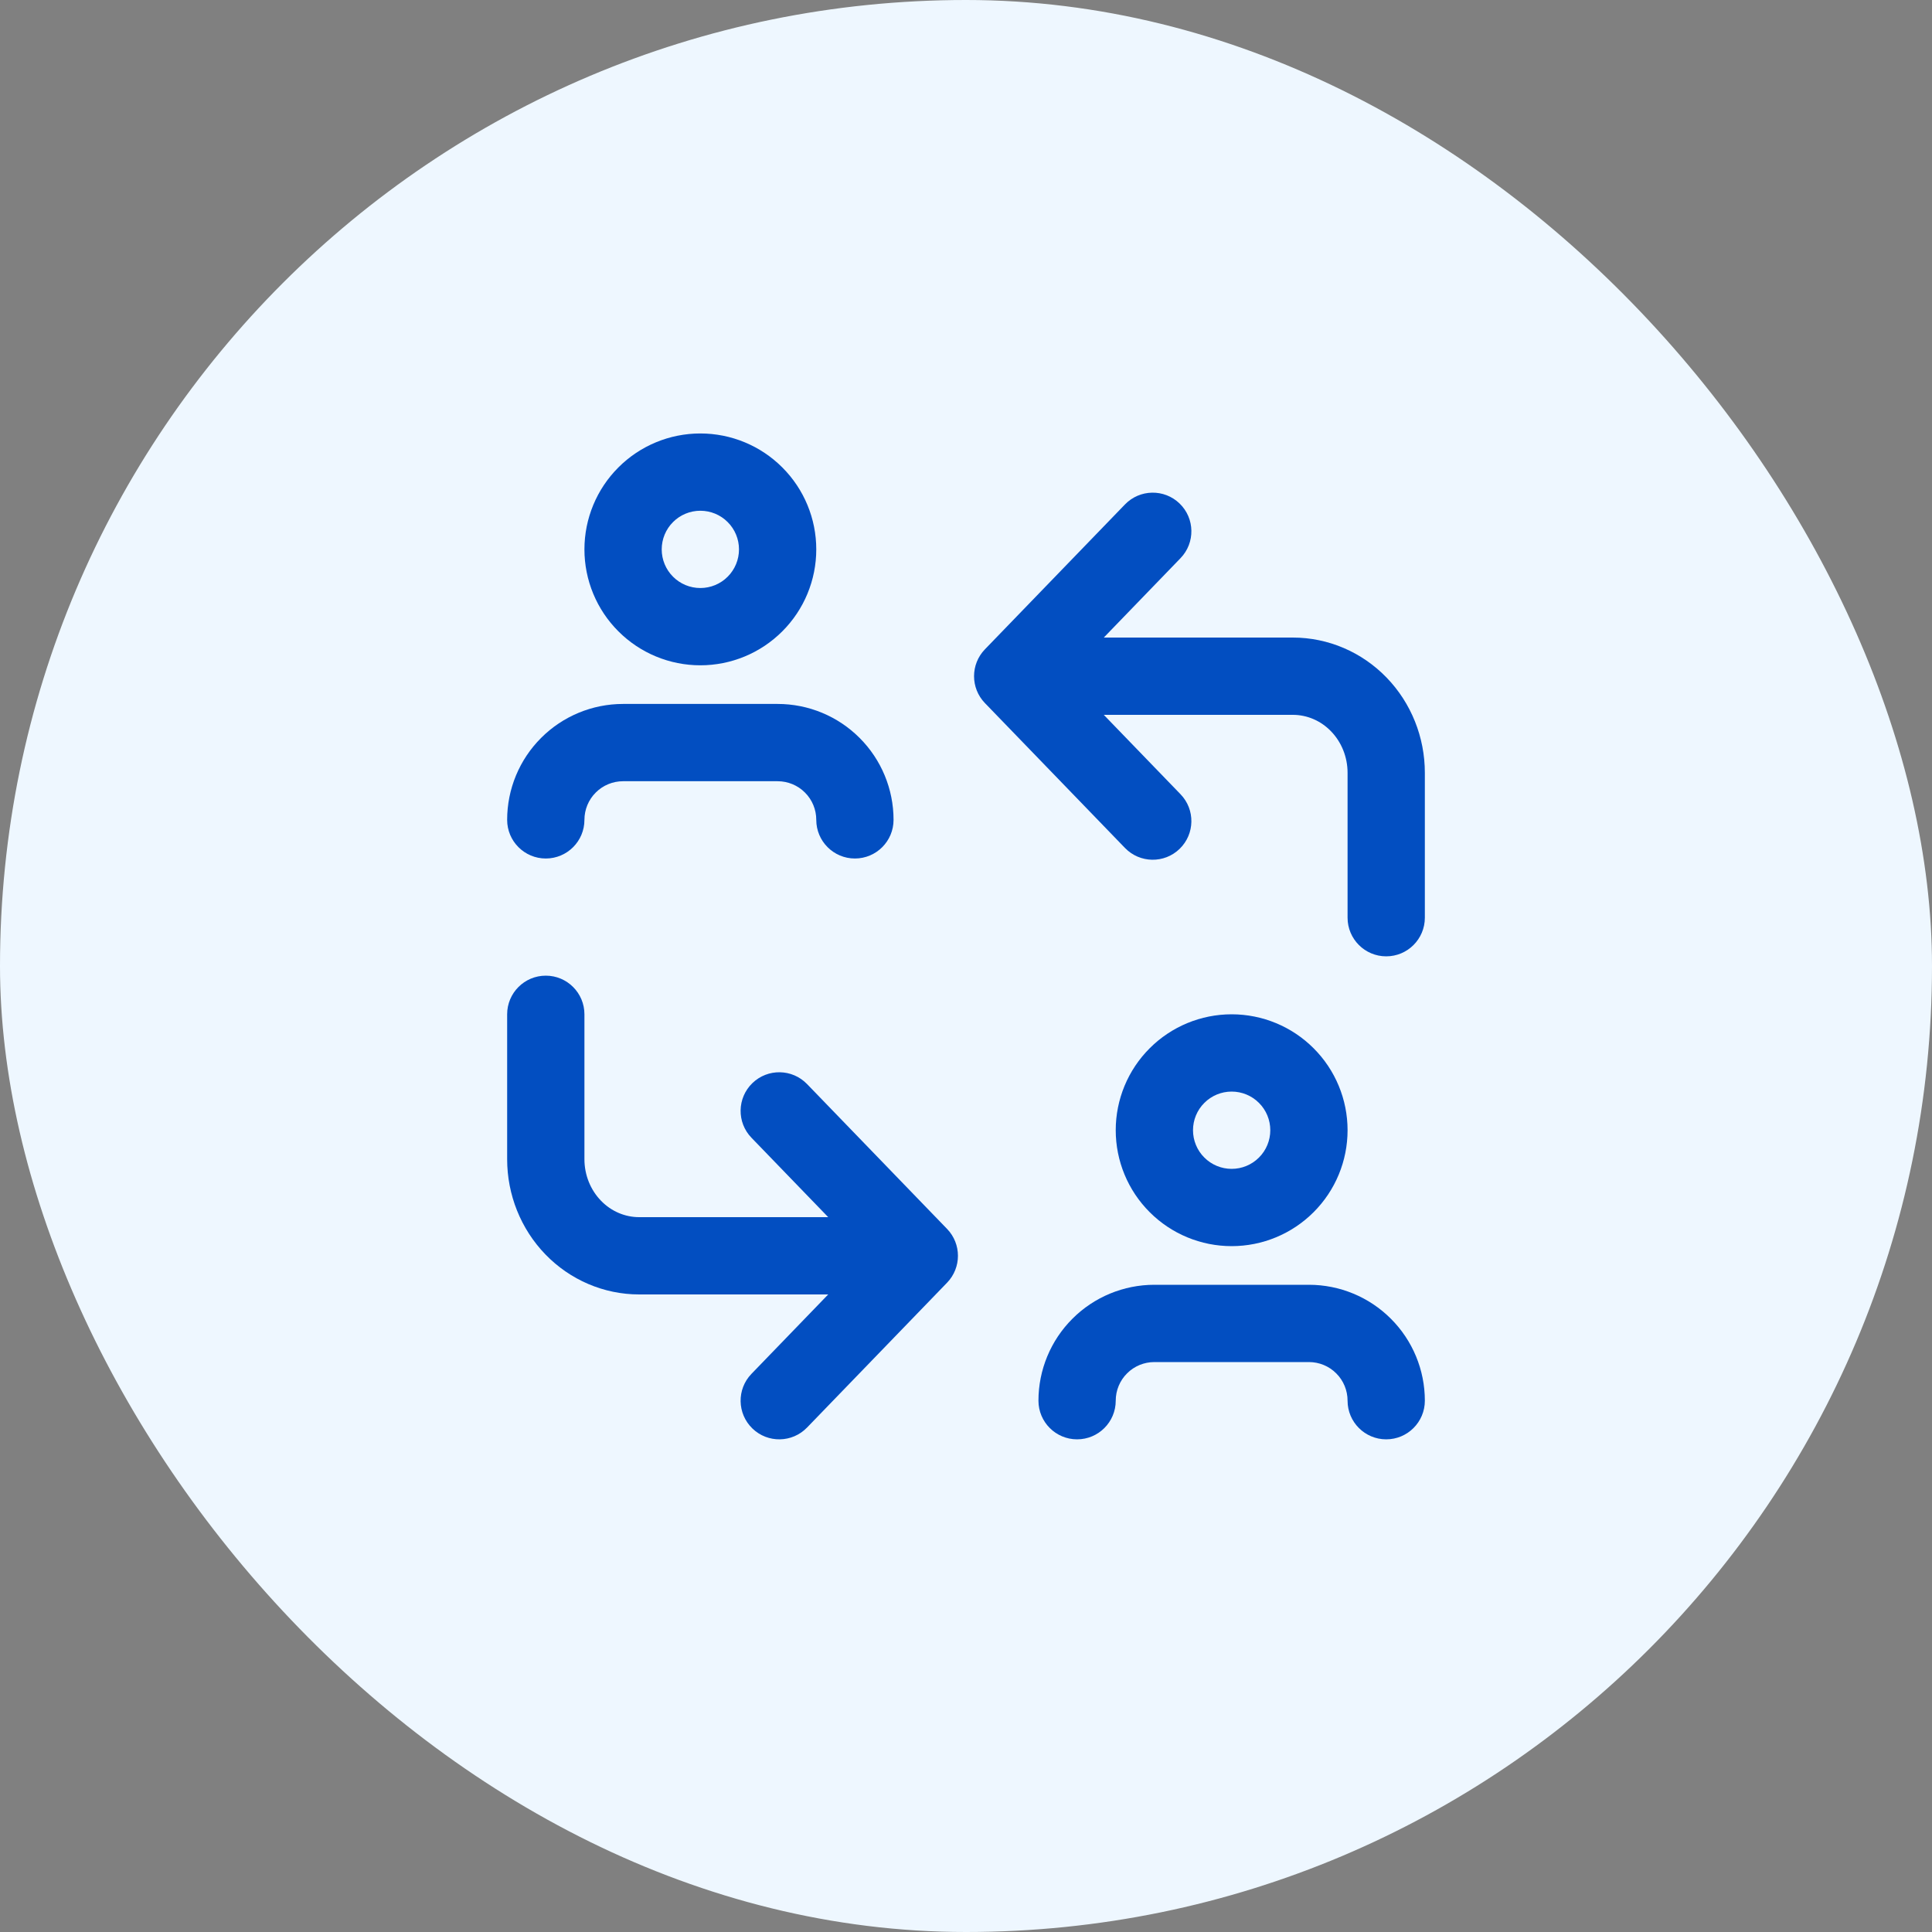
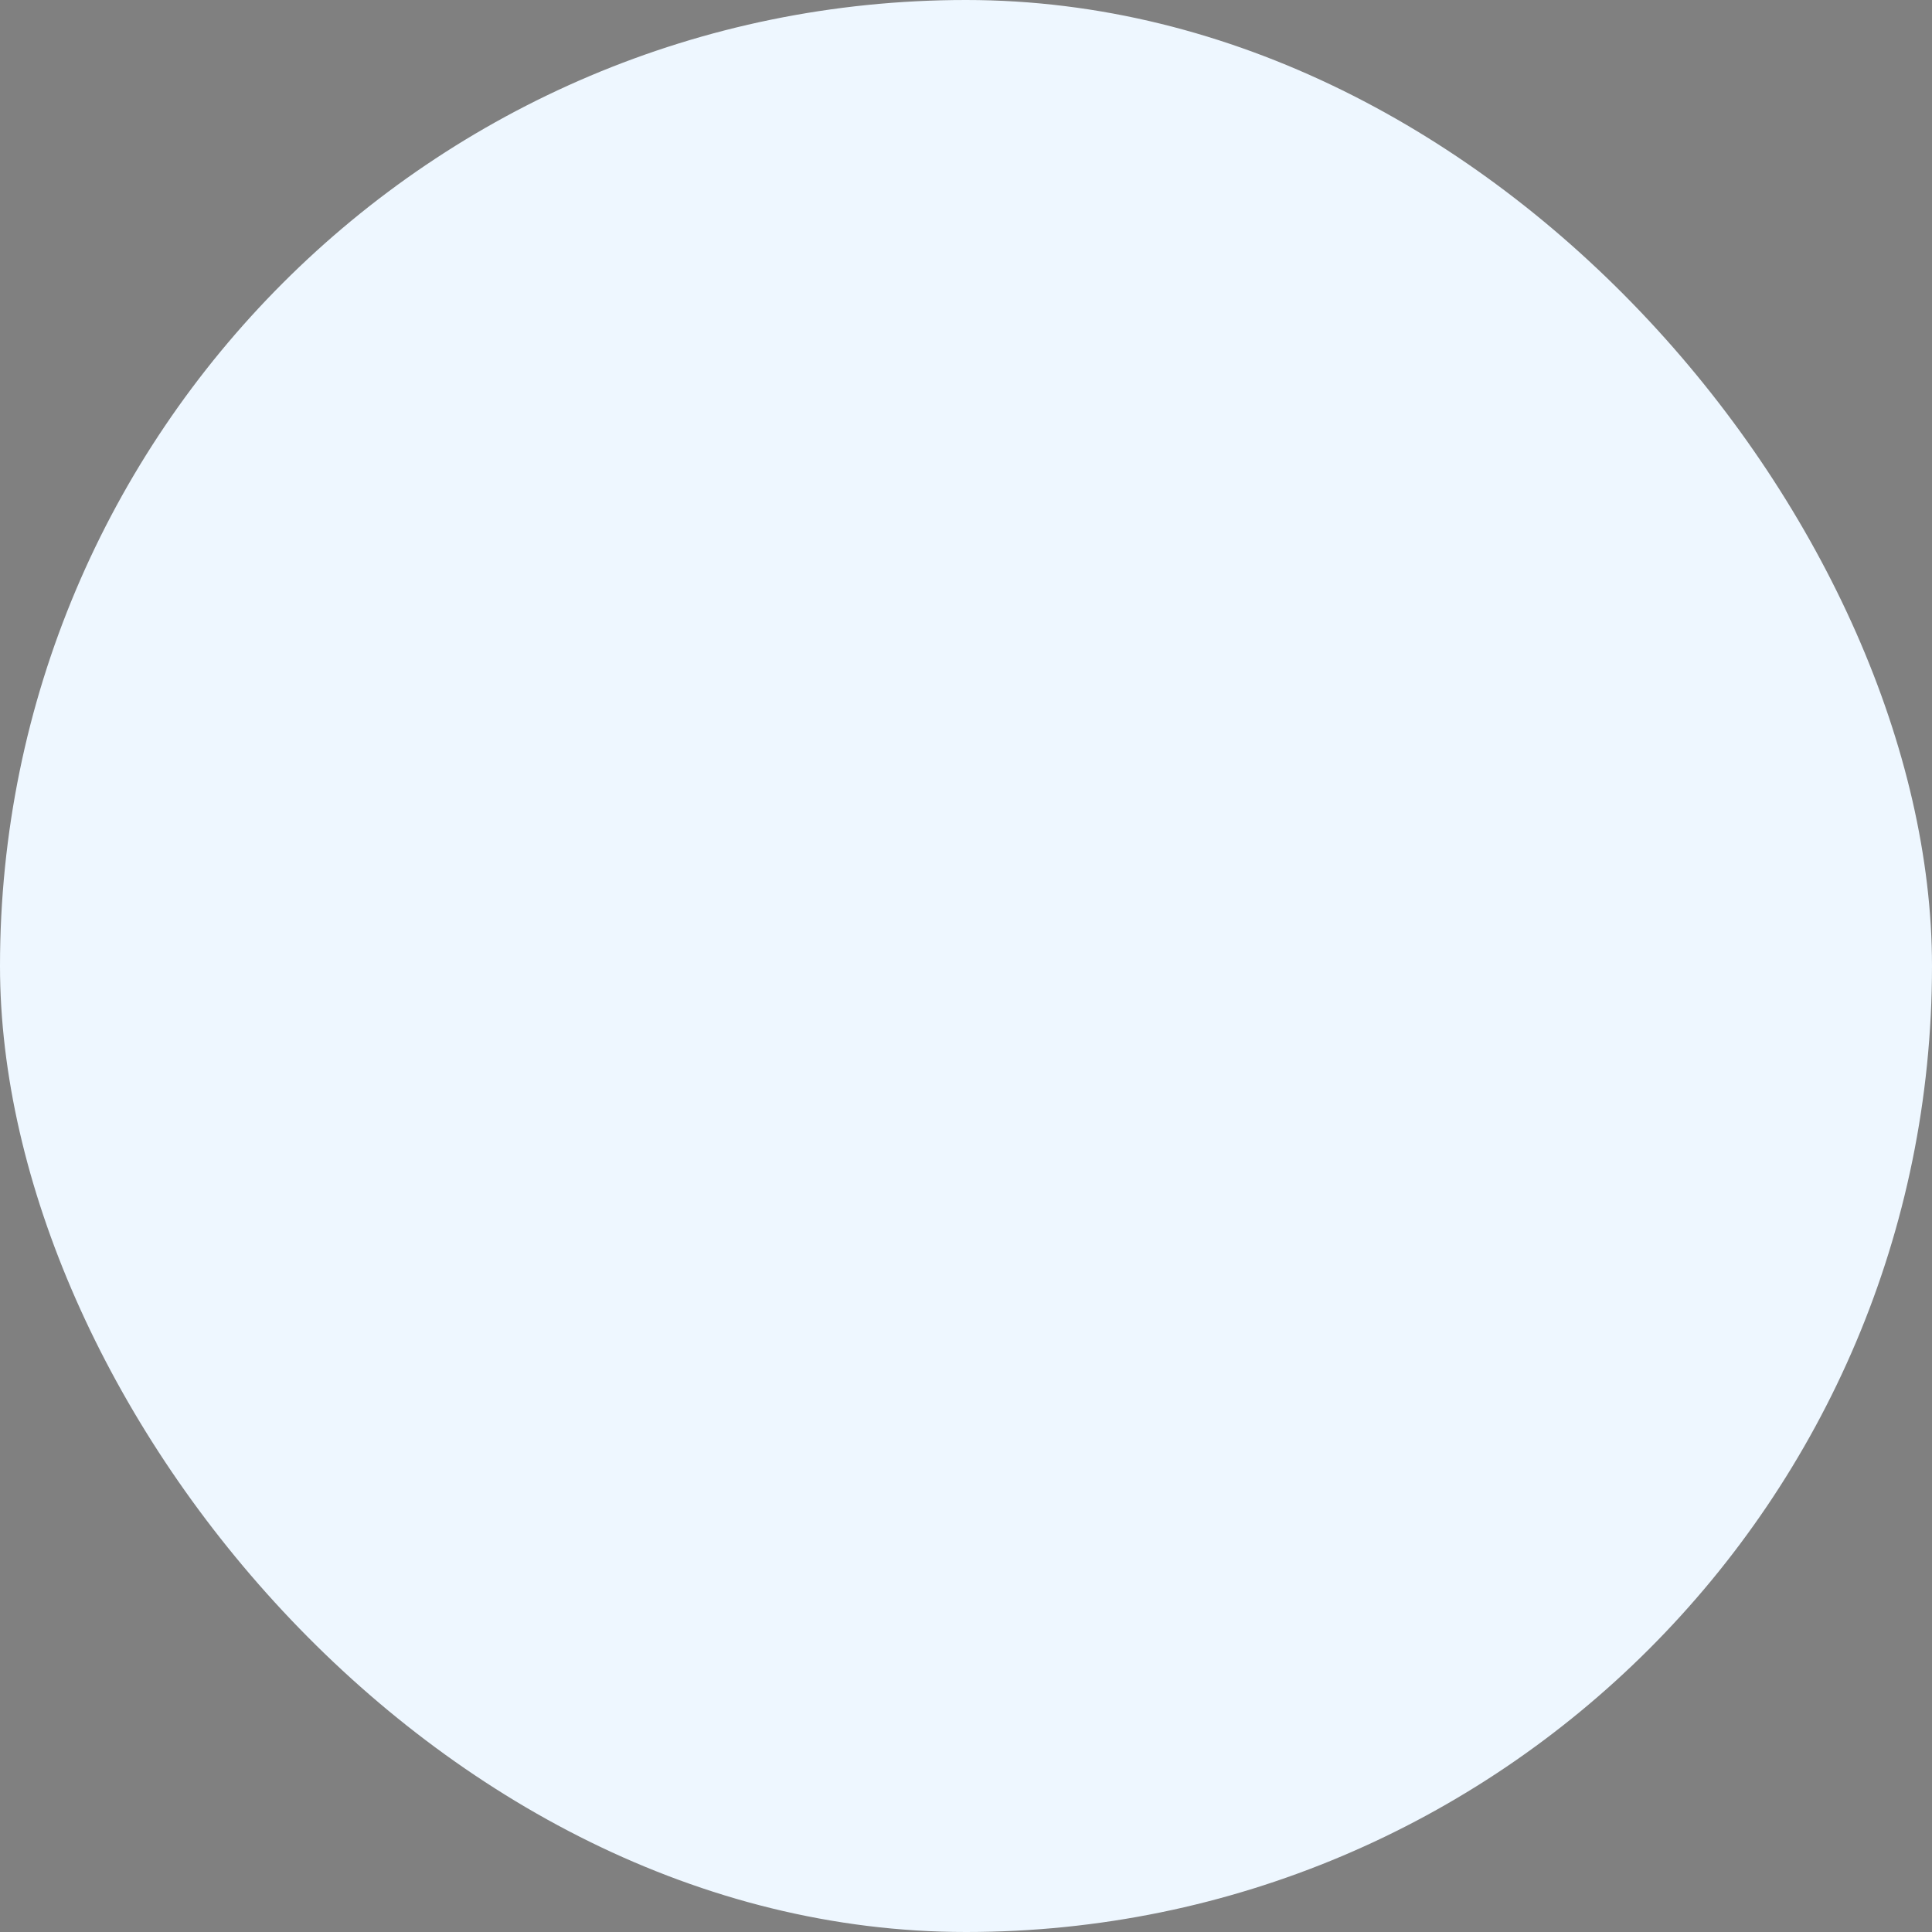
<svg xmlns="http://www.w3.org/2000/svg" width="50" height="50" viewBox="0 0 50 50" fill="none">
  <rect x="0" y="0" width="50" height="50" fill="#808080" stroke="none" />
  <rect width="50" height="50" rx="25" fill="#EEF7FF" />
-   <path fill-rule="evenodd" clip-rule="evenodd" d="M30.528 13.031C30.925 13.415 30.936 14.048 30.552 14.445L28.566 16.5H33.458C34.376 16.5 35.248 16.877 35.886 17.537C36.523 18.196 36.875 19.082 36.875 20V23.75C36.875 24.302 36.427 24.75 35.875 24.75C35.323 24.75 34.875 24.302 34.875 23.75V20C34.875 19.591 34.718 19.206 34.448 18.927C34.18 18.649 33.823 18.5 33.458 18.5H28.566L30.552 20.555C30.936 20.952 30.925 21.585 30.528 21.969C30.131 22.353 29.498 22.342 29.114 21.945L25.489 18.195C25.115 17.807 25.115 17.193 25.489 16.805L29.114 13.055C29.498 12.658 30.131 12.647 30.528 13.031ZM14.125 25.25C14.677 25.25 15.125 25.698 15.125 26.25V30C15.125 30.409 15.282 30.794 15.552 31.073C15.82 31.351 16.177 31.5 16.542 31.5H21.434L19.448 29.445C19.064 29.048 19.075 28.415 19.472 28.031C19.869 27.647 20.502 27.658 20.886 28.055L24.511 31.805C24.885 32.193 24.885 32.807 24.511 33.195L20.886 36.945C20.502 37.342 19.869 37.353 19.472 36.969C19.075 36.585 19.064 35.952 19.448 35.555L21.434 33.5H16.542C15.624 33.5 14.752 33.123 14.114 32.463C13.477 31.804 13.125 30.918 13.125 30V26.25C13.125 25.698 13.573 25.25 14.125 25.25Z" fill="#024EC1" />
-   <path fill-rule="evenodd" clip-rule="evenodd" d="M16.004 12.097C16.566 11.534 17.329 11.218 18.125 11.218C18.921 11.218 19.684 11.534 20.246 12.097C20.809 12.659 21.125 13.422 21.125 14.218C21.125 15.014 20.809 15.777 20.246 16.339C19.684 16.902 18.921 17.218 18.125 17.218C17.329 17.218 16.566 16.902 16.004 16.339C15.441 15.777 15.125 15.014 15.125 14.218C15.125 13.422 15.441 12.659 16.004 12.097ZM18.125 13.218C17.86 13.218 17.605 13.323 17.418 13.511C17.23 13.698 17.125 13.953 17.125 14.218C17.125 14.483 17.23 14.738 17.418 14.925C17.605 15.113 17.86 15.218 18.125 15.218C18.39 15.218 18.645 15.113 18.832 14.925C19.02 14.738 19.125 14.483 19.125 14.218C19.125 13.953 19.02 13.698 18.832 13.511C18.645 13.323 18.39 13.218 18.125 13.218ZM16.125 20.218C15.86 20.218 15.605 20.323 15.418 20.511C15.23 20.698 15.125 20.953 15.125 21.218C15.125 21.77 14.677 22.218 14.125 22.218C13.573 22.218 13.125 21.77 13.125 21.218C13.125 20.422 13.441 19.659 14.004 19.097C14.566 18.534 15.329 18.218 16.125 18.218H20.125C20.921 18.218 21.684 18.534 22.246 19.097C22.809 19.659 23.125 20.422 23.125 21.218C23.125 21.77 22.677 22.218 22.125 22.218C21.573 22.218 21.125 21.77 21.125 21.218C21.125 20.953 21.02 20.698 20.832 20.511C20.645 20.323 20.39 20.218 20.125 20.218H16.125Z" fill="#024EC1" />
-   <path fill-rule="evenodd" clip-rule="evenodd" d="M29.754 27.129C30.316 26.566 31.079 26.25 31.875 26.25C32.671 26.25 33.434 26.566 33.996 27.129C34.559 27.691 34.875 28.454 34.875 29.25C34.875 30.046 34.559 30.809 33.996 31.371C33.434 31.934 32.671 32.25 31.875 32.25C31.079 32.25 30.316 31.934 29.754 31.371C29.191 30.809 28.875 30.046 28.875 29.25C28.875 28.454 29.191 27.691 29.754 27.129ZM31.875 28.25C31.61 28.25 31.355 28.355 31.168 28.543C30.98 28.73 30.875 28.985 30.875 29.25C30.875 29.515 30.98 29.77 31.168 29.957C31.355 30.145 31.61 30.25 31.875 30.25C32.14 30.25 32.395 30.145 32.582 29.957C32.77 29.77 32.875 29.515 32.875 29.25C32.875 28.985 32.77 28.73 32.582 28.543C32.395 28.355 32.14 28.25 31.875 28.25ZM29.875 35.25C29.61 35.25 29.355 35.355 29.168 35.543C28.98 35.73 28.875 35.985 28.875 36.25C28.875 36.802 28.427 37.25 27.875 37.25C27.323 37.25 26.875 36.802 26.875 36.25C26.875 35.454 27.191 34.691 27.754 34.129C28.316 33.566 29.079 33.25 29.875 33.25H33.875C34.671 33.25 35.434 33.566 35.996 34.129C36.559 34.691 36.875 35.454 36.875 36.25C36.875 36.802 36.427 37.25 35.875 37.25C35.323 37.25 34.875 36.802 34.875 36.25C34.875 35.985 34.77 35.73 34.582 35.543C34.395 35.355 34.14 35.25 33.875 35.25H29.875Z" fill="#024EC1" />
</svg>